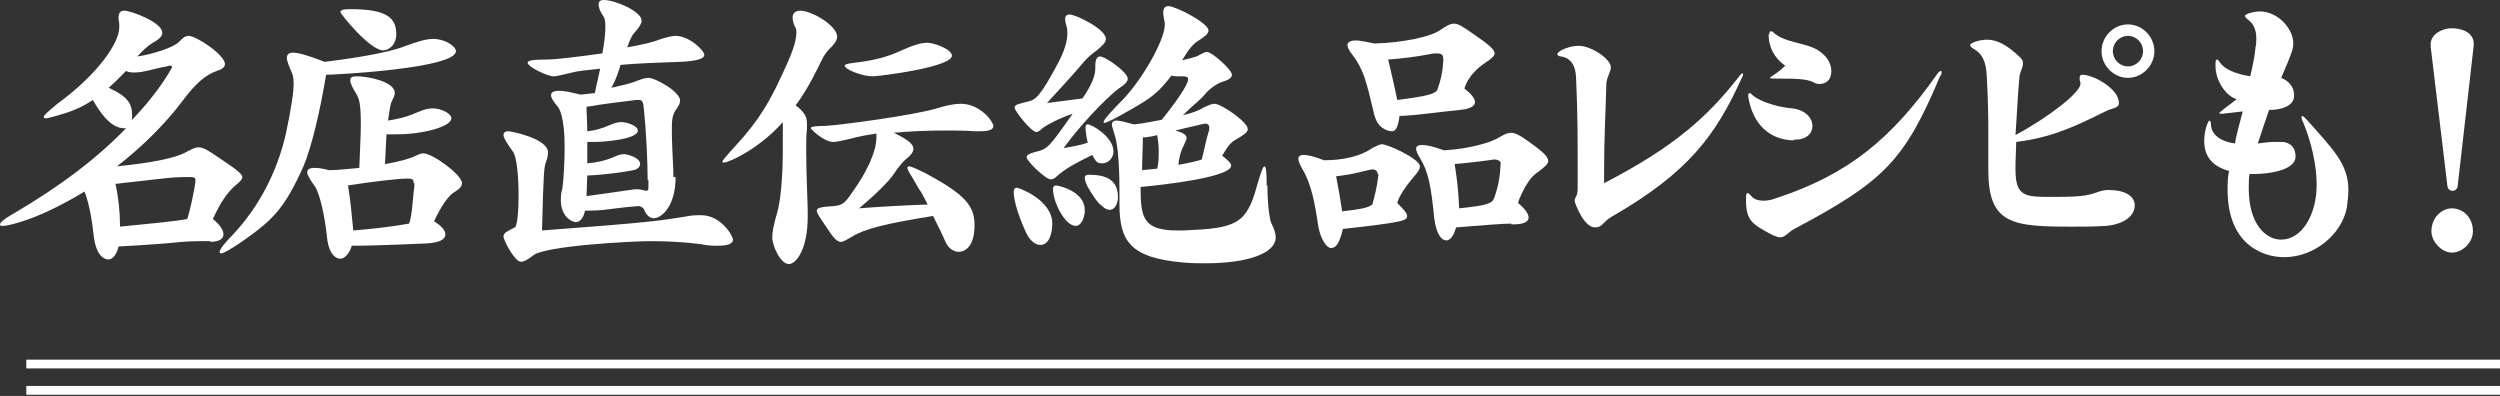
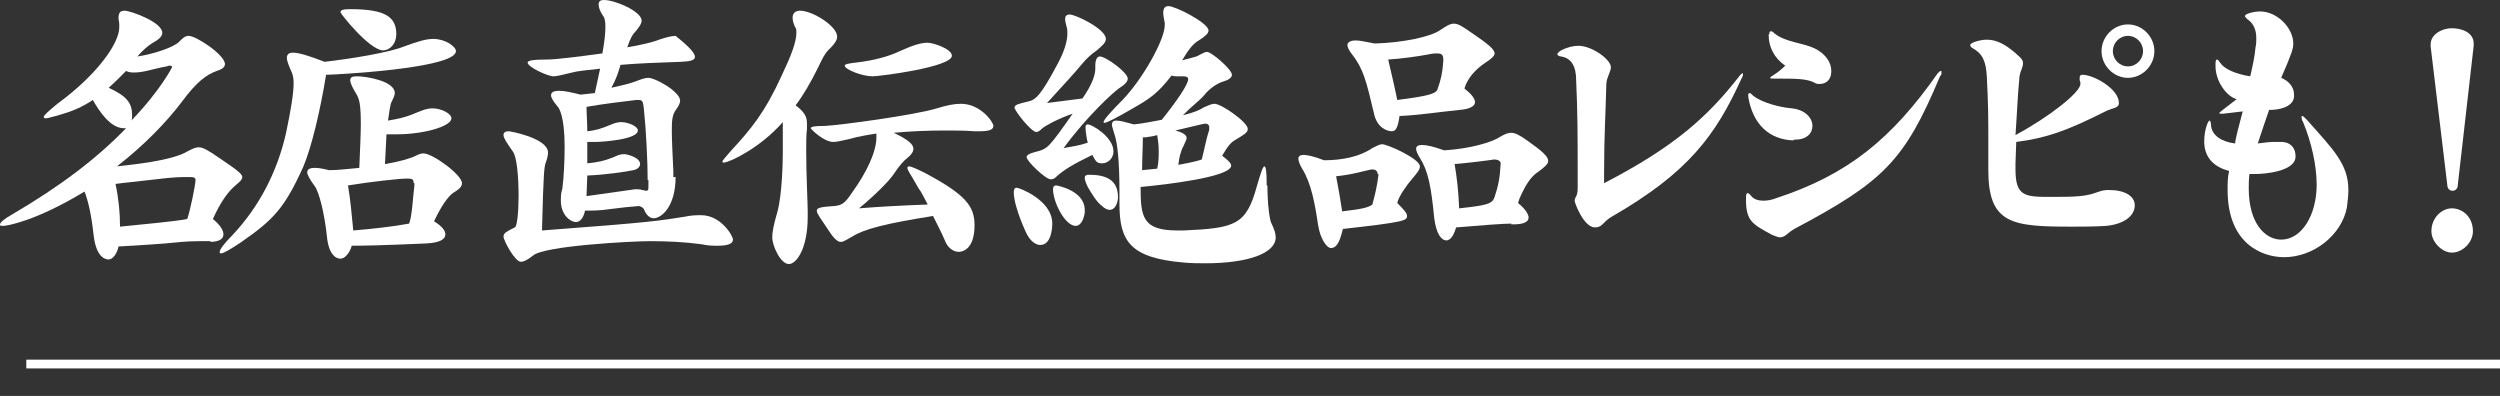
<svg xmlns="http://www.w3.org/2000/svg" width="221" height="35" viewBox="0 0 221 35" fill="none">
  <rect x="0" y="0" width="221" height="35" fill="#333333" stroke="none" />
  <path d="M18.618 21.318C18.284 21.318 17.95 21.318 17.683 21.318C16.349 21.318 15.348 21.453 14.614 21.52C13.813 21.588 12.745 21.655 10.477 21.79C10.343 22.465 9.943 22.937 9.609 22.937C9.142 22.937 8.475 22.532 8.275 20.778C8.074 18.957 7.807 17.81 7.474 16.933C3.136 19.564 0.601 19.969 0.267 19.969C0.067 19.969 0 19.969 0 19.834C0 19.699 0.334 19.361 1.068 18.957C5.338 16.461 8.608 13.965 11.144 11.334C11.077 11.334 11.01 11.334 10.944 11.334C9.743 11.334 8.742 9.782 8.208 8.838C7.407 9.377 6.54 9.782 5.605 10.052C5.205 10.187 4.938 10.254 4.671 10.322C4.404 10.389 4.204 10.457 4.071 10.457C3.937 10.457 3.87 10.457 3.87 10.322C3.87 10.187 4.337 9.782 5.071 9.175C8.675 6.544 10.543 3.778 10.543 2.429V2.159C10.543 1.956 10.477 1.754 10.477 1.619C10.477 1.147 10.61 0.945 11.01 0.945C11.544 0.945 14.347 1.956 14.347 2.901C14.347 3.238 14.013 3.508 13.413 3.845C13.079 4.048 12.545 4.52 12.145 4.992C13.546 4.79 15.348 4.183 15.815 3.71C16.149 3.373 16.349 3.171 16.683 3.171C17.35 3.171 19.886 4.857 19.886 5.667C19.886 5.937 19.619 6.139 19.151 6.274C18.217 6.611 17.35 7.286 16.149 8.905C14.681 10.861 12.679 12.885 10.343 14.707C11.477 14.572 15.214 14.234 16.616 13.357C17.016 13.155 17.283 13.02 17.55 13.02C17.95 13.02 18.418 13.29 19.485 14.032C20.887 14.976 21.42 15.381 21.42 15.651C21.42 15.854 21.22 16.056 20.887 16.326C20.152 16.933 19.485 17.877 18.818 19.361C19.485 19.901 19.752 20.373 19.752 20.711C19.752 21.183 19.285 21.385 18.484 21.385H18.618V21.318ZM15.214 5.937C15.214 5.869 15.148 5.802 15.014 5.802C14.947 5.802 14.881 5.802 14.747 5.869C13.546 6.072 12.745 6.409 11.878 6.409C11.678 6.409 11.411 6.409 11.144 6.274C10.677 6.746 10.143 7.286 9.609 7.758C11.211 8.5 11.678 9.107 11.678 10.187C11.678 10.389 11.678 10.524 11.611 10.659C14.213 7.961 15.214 5.937 15.214 5.937ZM16.282 15.651C15.415 15.651 14.28 15.786 13.146 15.921C12.078 16.056 11.211 16.123 10.21 16.258C10.477 17.473 10.61 18.754 10.61 20.036C12.612 19.834 15.548 19.564 16.549 19.361C16.816 18.619 17.283 16.326 17.283 15.921C17.283 15.651 17.083 15.651 16.549 15.651H16.282Z" fill="white" />
  <path d="M26.825 14.706C25.157 18.417 24.156 19.429 21.353 21.385C20.352 22.06 19.752 22.397 19.551 22.397C19.485 22.397 19.418 22.397 19.418 22.262C19.418 22.06 19.818 21.52 20.619 20.71C22.821 18.349 24.489 15.313 25.29 11.738C25.757 9.512 25.957 8.163 25.957 7.353C25.957 6.948 25.891 6.678 25.824 6.476C25.557 5.869 25.357 5.397 25.357 5.127C25.357 4.857 25.49 4.655 25.891 4.655C26.425 4.655 27.292 4.924 28.693 5.464C31.029 5.194 34.365 4.655 35.7 4.115C36.968 3.643 37.702 3.44 38.303 3.44C39.37 3.44 40.304 4.115 40.304 4.52C40.304 6.071 29.427 6.611 28.827 6.611C28.293 9.849 27.559 12.952 26.825 14.706ZM34.032 14.504C35.233 14.302 36.234 14.032 36.768 13.762C37.035 13.627 37.235 13.559 37.435 13.559C38.236 13.559 40.838 15.448 40.838 16.191C40.838 16.528 40.571 16.73 40.038 17.067C39.57 17.405 38.97 18.282 38.369 19.564C39.037 19.968 39.37 20.373 39.37 20.71C39.37 21.183 38.836 21.453 37.702 21.52C37.435 21.52 33.631 21.722 31.096 21.722C30.962 22.195 30.695 22.599 30.362 22.802C30.295 22.802 30.228 22.869 30.095 22.869C29.628 22.869 29.027 22.397 28.894 20.845C28.693 18.956 28.226 17 27.826 16.46C27.426 15.921 27.159 15.448 27.159 15.246C27.159 14.976 27.359 14.841 27.826 14.841C28.16 14.841 28.56 14.909 29.094 15.044C29.961 15.044 30.895 14.909 31.763 14.841C31.83 13.087 31.896 11.873 31.896 10.996C31.896 9.175 31.763 8.77 31.496 8.298C31.162 7.758 30.962 7.353 30.962 7.083C30.962 6.813 31.162 6.746 31.563 6.746C32.364 6.746 34.899 7.151 34.899 8.23C34.899 8.432 34.766 8.702 34.632 8.972C34.499 9.175 34.432 9.782 34.299 10.659C35.099 10.524 35.767 10.389 36.434 10.119C37.101 9.849 37.635 9.579 38.236 9.579C39.037 9.579 39.904 10.052 39.904 10.456C39.904 11.198 37.368 11.873 35.099 11.873C34.766 11.873 34.499 11.873 34.165 11.873L34.032 14.504ZM30.095 1.079C30.095 0.877 30.362 0.809 30.962 0.809C34.165 0.809 35.033 1.551 35.033 3.036C35.033 3.845 34.499 4.452 33.832 4.452C32.63 4.385 30.095 1.214 30.095 1.079ZM36.568 16.191C36.568 15.853 36.434 15.786 36.034 15.786H35.967C35.3 15.786 32.831 16.056 30.762 16.393C30.962 17.54 31.096 18.956 31.229 20.373C32.897 20.238 34.699 20.036 36.167 19.766C36.434 19.091 36.501 17.405 36.634 16.393V16.191H36.568Z" fill="white" />
-   <path d="M46.044 23.139C45.51 23.139 44.509 21.25 44.509 20.913C44.509 20.576 44.842 20.441 45.51 20.103C45.71 20.036 45.843 18.754 45.843 17.337C45.843 15.719 45.71 13.83 45.309 13.357C44.842 12.683 44.509 12.21 44.509 11.941C44.509 11.738 44.642 11.603 44.976 11.603C45.109 11.603 48.446 12.21 48.446 13.492C48.446 13.695 48.379 14.032 48.246 14.369C48.112 14.774 48.045 15.044 47.912 20.373C57.922 19.631 58.322 19.496 60.524 19.159C61.124 19.024 61.592 19.024 61.992 19.024C63.727 19.024 64.795 20.846 64.795 21.183C64.795 21.52 64.394 21.723 63.46 21.723C63.06 21.723 62.593 21.723 61.992 21.588C60.457 21.385 58.922 21.318 57.454 21.318C55.92 21.318 48.045 21.723 47.111 22.599C46.577 23.004 46.31 23.139 46.044 23.139ZM59.723 15.651C59.723 18.282 58.455 19.294 57.788 19.294C57.454 19.294 57.121 19.024 56.921 18.484C56.854 18.349 56.587 18.215 56.453 18.215C55.653 18.282 54.919 18.349 53.918 18.484C53.05 18.619 52.383 18.619 51.716 18.619C51.582 19.294 51.248 19.631 50.915 19.631C50.448 19.631 49.58 19.024 49.58 17.742C49.58 17.405 49.58 17.068 49.714 16.663C49.847 15.651 49.914 14.167 49.914 12.953C49.914 10.187 49.38 9.512 49.313 9.445C48.913 8.972 48.713 8.635 48.713 8.433C48.713 8.163 48.913 8.028 49.447 8.028C49.914 8.028 50.514 8.163 51.315 8.365L52.583 8.23L53.05 6.072C51.849 6.206 51.048 6.274 50.581 6.409C49.714 6.611 49.247 6.746 48.913 6.746C48.446 6.746 46.644 5.937 46.644 5.532C46.644 5.329 47.245 5.262 48.379 5.262C49.18 5.262 51.248 4.992 53.25 4.722C53.451 3.643 53.517 2.901 53.517 2.361C53.517 1.889 53.451 1.552 53.317 1.417C53.05 1.012 52.917 0.675 52.917 0.405C52.917 0.135 53.05 0 53.384 0C54.385 0 56.72 1.012 56.72 1.821C56.72 2.091 56.52 2.361 56.253 2.698C55.92 3.036 55.719 3.373 55.453 4.183C56.654 3.98 57.788 3.71 58.255 3.508C58.856 3.306 59.39 3.171 59.723 3.171C60.924 3.171 62.259 4.452 62.259 4.857C62.259 5.195 61.592 5.397 60.19 5.464C58.188 5.532 56.387 5.599 54.852 5.734C54.652 6.409 54.518 6.881 54.051 7.758C54.919 7.556 55.586 7.421 56.12 7.218C56.654 7.016 56.987 6.881 57.321 6.881C57.922 6.881 60.124 8.095 60.124 8.905C60.124 9.107 59.99 9.377 59.79 9.647C59.39 10.187 59.39 10.726 59.39 11.603C59.39 12.413 59.456 13.695 59.523 15.111V15.651H59.723ZM57.254 15.921C57.254 14.369 57.121 11.536 56.921 9.647C56.854 8.972 56.787 8.837 56.453 8.837C56.387 8.837 56.32 8.837 56.253 8.837C55.119 8.972 53.384 9.175 51.849 9.445C51.849 10.052 51.916 10.794 51.916 11.603C52.583 11.536 53.117 11.401 54.051 10.996C54.385 10.861 54.652 10.794 54.919 10.794C55.453 10.794 56.387 11.131 56.387 11.536C56.387 12.345 53.184 12.548 52.65 12.548C52.45 12.548 52.183 12.548 51.916 12.548V14.437C52.717 14.369 53.451 14.234 54.385 13.83C54.652 13.695 54.919 13.627 55.186 13.627C55.386 13.627 56.587 13.897 56.587 14.504C56.587 14.707 56.387 14.976 55.986 15.044C55.319 15.179 53.584 15.449 51.916 15.516L51.849 17.337C53.384 17.135 55.119 16.865 55.653 16.798C55.786 16.798 55.986 16.73 56.187 16.73C56.387 16.73 56.587 16.73 56.787 16.798C56.921 16.798 56.987 16.865 57.121 16.865C57.254 16.865 57.321 16.798 57.321 16.596V15.921H57.254Z" fill="white" />
+   <path d="M46.044 23.139C45.51 23.139 44.509 21.25 44.509 20.913C44.509 20.576 44.842 20.441 45.51 20.103C45.71 20.036 45.843 18.754 45.843 17.337C45.843 15.719 45.71 13.83 45.309 13.357C44.842 12.683 44.509 12.21 44.509 11.941C44.509 11.738 44.642 11.603 44.976 11.603C45.109 11.603 48.446 12.21 48.446 13.492C48.446 13.695 48.379 14.032 48.246 14.369C48.112 14.774 48.045 15.044 47.912 20.373C57.922 19.631 58.322 19.496 60.524 19.159C61.124 19.024 61.592 19.024 61.992 19.024C63.727 19.024 64.795 20.846 64.795 21.183C64.795 21.52 64.394 21.723 63.46 21.723C63.06 21.723 62.593 21.723 61.992 21.588C60.457 21.385 58.922 21.318 57.454 21.318C55.92 21.318 48.045 21.723 47.111 22.599C46.577 23.004 46.31 23.139 46.044 23.139ZM59.723 15.651C59.723 18.282 58.455 19.294 57.788 19.294C57.454 19.294 57.121 19.024 56.921 18.484C56.854 18.349 56.587 18.215 56.453 18.215C55.653 18.282 54.919 18.349 53.918 18.484C53.05 18.619 52.383 18.619 51.716 18.619C51.582 19.294 51.248 19.631 50.915 19.631C50.448 19.631 49.58 19.024 49.58 17.742C49.58 17.405 49.58 17.068 49.714 16.663C49.847 15.651 49.914 14.167 49.914 12.953C49.914 10.187 49.38 9.512 49.313 9.445C48.913 8.972 48.713 8.635 48.713 8.433C48.713 8.163 48.913 8.028 49.447 8.028C49.914 8.028 50.514 8.163 51.315 8.365L52.583 8.23L53.05 6.072C51.849 6.206 51.048 6.274 50.581 6.409C49.714 6.611 49.247 6.746 48.913 6.746C48.446 6.746 46.644 5.937 46.644 5.532C46.644 5.329 47.245 5.262 48.379 5.262C49.18 5.262 51.248 4.992 53.25 4.722C53.451 3.643 53.517 2.901 53.517 2.361C53.517 1.889 53.451 1.552 53.317 1.417C53.05 1.012 52.917 0.675 52.917 0.405C52.917 0.135 53.05 0 53.384 0C54.385 0 56.72 1.012 56.72 1.821C56.72 2.091 56.52 2.361 56.253 2.698C55.92 3.036 55.719 3.373 55.453 4.183C56.654 3.98 57.788 3.71 58.255 3.508C58.856 3.306 59.39 3.171 59.723 3.171C62.259 5.195 61.592 5.397 60.19 5.464C58.188 5.532 56.387 5.599 54.852 5.734C54.652 6.409 54.518 6.881 54.051 7.758C54.919 7.556 55.586 7.421 56.12 7.218C56.654 7.016 56.987 6.881 57.321 6.881C57.922 6.881 60.124 8.095 60.124 8.905C60.124 9.107 59.99 9.377 59.79 9.647C59.39 10.187 59.39 10.726 59.39 11.603C59.39 12.413 59.456 13.695 59.523 15.111V15.651H59.723ZM57.254 15.921C57.254 14.369 57.121 11.536 56.921 9.647C56.854 8.972 56.787 8.837 56.453 8.837C56.387 8.837 56.32 8.837 56.253 8.837C55.119 8.972 53.384 9.175 51.849 9.445C51.849 10.052 51.916 10.794 51.916 11.603C52.583 11.536 53.117 11.401 54.051 10.996C54.385 10.861 54.652 10.794 54.919 10.794C55.453 10.794 56.387 11.131 56.387 11.536C56.387 12.345 53.184 12.548 52.65 12.548C52.45 12.548 52.183 12.548 51.916 12.548V14.437C52.717 14.369 53.451 14.234 54.385 13.83C54.652 13.695 54.919 13.627 55.186 13.627C55.386 13.627 56.587 13.897 56.587 14.504C56.587 14.707 56.387 14.976 55.986 15.044C55.319 15.179 53.584 15.449 51.916 15.516L51.849 17.337C53.384 17.135 55.119 16.865 55.653 16.798C55.786 16.798 55.986 16.73 56.187 16.73C56.387 16.73 56.587 16.73 56.787 16.798C56.921 16.798 56.987 16.865 57.121 16.865C57.254 16.865 57.321 16.798 57.321 16.596V15.921H57.254Z" fill="white" />
  <path d="M71.402 19.159C71.402 21.992 70.401 23.342 69.734 23.342C68.999 23.342 68.266 21.723 68.266 20.981C68.266 20.508 68.399 19.834 68.733 18.687C69.133 17.203 69.2 14.369 69.2 13.492C69.2 12.885 69.2 12.345 69.2 11.941C69.2 11.536 69.2 11.131 69.2 10.794C67.198 13.088 64.462 14.369 63.995 14.369C63.928 14.369 63.861 14.369 63.861 14.302C63.861 14.167 64.195 13.83 64.595 13.357C66.397 11.401 67.598 9.984 69.133 6.611C69.934 4.925 70.401 3.71 70.401 2.901C70.401 2.699 70.401 2.496 70.267 2.361C70.134 2.024 70.067 1.822 70.067 1.552C70.067 1.214 70.267 0.945 70.734 0.945C71.802 0.945 74.004 2.294 74.004 3.238C74.004 3.576 73.737 3.913 73.404 4.25C72.87 4.722 72.603 5.397 72.336 5.937C71.669 7.286 71.001 8.433 70.334 9.31C71.135 9.917 71.335 10.322 71.335 10.929C71.335 11.064 71.335 11.266 71.335 11.401C71.268 11.873 71.268 12.615 71.268 13.425C71.268 15.449 71.402 17.945 71.402 18.687V19.159ZM80.744 15.854C80.41 15.314 80.21 14.976 80.21 14.842C80.21 14.774 80.277 14.707 80.344 14.707C80.544 14.707 81.011 14.909 81.812 15.314C85.348 17.203 86.149 18.215 86.149 19.901C86.149 22.195 84.948 22.262 84.748 22.262C84.347 22.262 83.88 21.992 83.613 21.453C83.213 20.508 82.813 19.766 82.479 19.092C78.275 19.766 76.407 20.238 75.339 20.913C74.872 21.183 74.538 21.385 74.338 21.385C74.004 21.385 73.671 21.048 73.07 20.104C72.536 19.294 72.203 18.889 72.203 18.619C72.203 18.35 72.67 18.282 73.737 18.215C74.405 18.147 74.672 18.012 75.339 17C76.607 15.246 77.474 13.425 77.474 12.143C77.474 12.008 77.474 11.941 77.474 11.806C76.607 11.941 75.806 12.076 75.139 12.278C74.471 12.413 74.004 12.548 73.671 12.548C72.803 12.548 71.669 11.401 71.669 11.334C71.669 11.199 72.002 11.131 72.937 11.131C74.271 11.064 80.811 10.187 82.813 9.58C83.68 9.31 84.347 9.175 84.948 9.175C86.683 9.175 87.817 10.794 87.817 11.131C87.817 11.469 87.417 11.604 86.616 11.604C86.483 11.604 86.349 11.604 86.149 11.604C85.282 11.536 84.414 11.536 83.547 11.536C82.012 11.536 80.41 11.604 79.009 11.738C80.277 12.345 80.744 12.75 80.744 13.155C80.744 13.425 80.544 13.695 80.21 13.965C79.943 14.167 79.543 14.572 79.009 15.381C78.609 15.988 77.407 17.203 75.939 18.417C77.541 18.282 80.01 18.147 82.012 18.08C81.678 17.473 81.478 17 81.211 16.663L80.744 15.854ZM77.141 6.746C76.206 6.746 74.672 6.139 74.672 5.802C74.672 5.667 75.072 5.599 75.672 5.532C77.341 5.33 78.542 4.992 79.543 4.52C80.744 3.98 81.411 3.778 82.012 3.778C82.479 3.778 84.147 4.318 84.147 4.925C84.147 5.937 77.741 6.746 77.141 6.746Z" fill="white" />
  <path d="M96.825 5.802C96.825 5.33 96.958 4.992 97.225 4.992C97.759 4.992 99.694 6.409 99.694 6.949C99.694 7.218 99.427 7.488 98.894 7.826C98.427 8.163 96.158 10.187 94.022 13.088C94.756 12.953 95.357 12.885 96.158 12.615C96.091 12.413 95.957 11.603 95.957 11.266C95.957 11.064 96.024 10.996 96.158 10.996C96.558 10.996 98.427 12.143 98.427 13.357C98.427 13.492 98.427 13.627 98.36 13.762C98.226 14.167 97.826 14.437 97.426 14.437C96.959 14.437 96.892 14.302 96.558 13.695C94.756 14.572 94.022 15.044 93.422 15.584C93.222 15.786 93.088 15.854 92.888 15.854C92.421 15.854 90.753 14.234 90.753 13.897C90.753 13.695 91.019 13.56 91.553 13.425C92.621 13.155 92.688 13.088 94.823 10.052C93.622 10.457 92.487 11.064 92.154 11.334C91.954 11.536 91.754 11.671 91.62 11.671C91.153 11.671 89.685 9.782 89.685 9.512C89.685 9.242 90.085 9.175 90.886 8.972C91.553 8.838 92.02 8.433 93.555 5.532C94.089 4.52 94.356 3.643 94.356 2.968C94.356 2.766 94.356 2.564 94.289 2.361C94.222 2.091 94.156 1.889 94.156 1.687C94.156 1.417 94.289 1.282 94.556 1.282C95.09 1.282 97.759 2.564 97.759 3.441C97.759 3.778 97.426 4.048 96.959 4.453C96.558 4.722 96.024 5.195 95.757 5.532C94.69 6.814 93.889 7.623 92.554 9.107C93.689 8.972 94.556 8.838 95.691 8.703C96.625 7.353 96.825 6.544 96.825 6.072V5.802ZM90.819 20.778C90.753 20.711 89.618 18.282 89.618 17C89.618 16.73 89.685 16.596 89.885 16.596C90.085 16.596 93.021 17.675 93.021 19.766C93.021 20.104 92.955 21.655 91.954 21.655C91.62 21.655 91.153 21.385 90.819 20.778ZM93.088 16.73C93.088 16.461 93.222 16.393 93.355 16.393C93.489 16.393 95.891 16.865 95.891 18.552C95.891 18.687 95.891 18.754 95.891 18.822C95.757 19.631 95.424 19.969 95.09 19.969C94.156 19.969 93.088 17.877 93.088 16.73ZM98.827 17.54C98.76 18.147 98.493 18.552 98.093 18.552C97.893 18.552 97.626 18.417 97.426 18.215C96.959 17.877 96.558 17.203 96.158 16.528C95.957 16.123 95.891 15.854 95.891 15.719C95.891 15.516 96.024 15.449 96.291 15.449C97.692 15.449 98.827 15.854 98.827 17.405V17.54ZM112.039 16.393C112.039 18.08 112.24 19.429 112.373 19.699C112.64 20.238 112.773 20.643 112.773 20.981C112.773 22.397 110.304 23.274 106.568 23.274C105.967 23.274 105.3 23.274 104.632 23.207C99.895 22.802 98.96 21.318 98.96 18.012V16.865C98.96 14.167 98.76 12.615 98.56 12.008C98.427 11.536 98.293 11.199 98.293 10.996C98.293 10.794 98.427 10.659 98.693 10.659C99.027 10.659 99.494 10.794 100.228 10.996C101.029 10.929 101.896 10.726 102.697 10.591C103.898 9.107 105.033 7.488 105.033 7.016C105.033 6.814 104.899 6.746 104.566 6.746C104.499 6.746 104.365 6.746 104.232 6.746C104.165 6.746 104.099 6.746 104.032 6.746C103.898 6.746 103.765 6.746 103.565 6.679C102.364 8.23 101.696 8.703 100.028 9.647C98.627 10.457 97.826 10.861 97.626 10.861C97.559 10.861 97.559 10.861 97.559 10.794C97.559 10.591 98.16 9.917 99.294 8.77C101.029 6.949 102.964 3.508 102.964 2.226C102.964 2.159 102.964 2.091 102.964 2.024C102.897 1.687 102.831 1.349 102.831 1.147C102.831 0.742 102.964 0.54 103.298 0.54C103.898 0.54 106.834 2.024 106.834 2.699C106.834 2.968 106.501 3.238 105.967 3.576C105.5 3.845 105.099 4.318 104.499 5.33C105.033 5.195 105.567 5.06 105.767 4.992C106.301 4.722 106.501 4.587 106.701 4.587C107.101 4.587 108.903 6.139 108.903 6.611C108.903 6.881 108.569 7.084 108.102 7.218C107.635 7.353 106.901 7.826 106.434 8.433C106.034 8.905 105.433 9.31 104.566 10.187C105.433 9.984 106.1 9.715 106.367 9.512C106.834 9.31 107.101 9.175 107.368 9.175C107.969 9.175 110.304 10.794 110.304 11.401C110.304 11.738 109.904 11.941 109.237 12.345C108.77 12.615 108.569 12.885 108.036 13.762C108.569 14.167 108.836 14.437 108.836 14.639C108.836 15.651 103.031 16.326 100.829 16.528C100.829 19.227 101.029 20.373 104.099 20.373H104.632C109.17 20.171 110.171 19.901 111.105 16.461C111.439 15.314 111.639 14.707 111.772 14.707C111.906 14.707 111.973 15.179 111.973 16.191V16.393H112.039ZM102.297 14.909C102.43 14.369 102.43 13.83 102.43 13.29C102.43 12.818 102.364 12.345 102.297 11.941C101.896 12.076 101.563 12.076 101.296 12.143C101.162 12.143 101.096 12.143 101.029 12.143C101.029 12.953 100.962 14.032 100.962 15.044L102.297 14.909ZM106.834 11.671C106.901 11.536 106.901 11.401 106.901 11.266C106.901 11.064 106.768 10.929 106.568 10.929C106.367 10.929 105.967 11.064 103.898 11.536C104.632 11.738 104.899 11.941 104.899 12.211C104.899 12.345 104.766 12.548 104.632 12.885C104.365 13.357 104.232 13.965 104.165 14.572C105.3 14.369 105.834 14.234 106.234 14.1C106.434 13.357 106.634 12.278 106.834 11.671Z" fill="white" />
  <path d="M117.645 21.925C117.311 21.925 116.711 21.183 116.51 19.833C116.243 18.012 115.91 16.191 115.109 14.909C114.909 14.571 114.775 14.234 114.775 14.032C114.775 13.829 114.909 13.694 115.242 13.694C115.576 13.694 116.177 13.829 117.044 14.167C118.712 14.167 120.247 13.829 121.315 13.087C121.715 12.885 121.982 12.75 122.182 12.75C122.65 12.75 125.519 14.032 125.519 14.706C125.519 14.976 125.319 15.246 124.852 15.786C124.384 16.325 123.65 17.337 123.517 17.945C124.051 18.484 124.384 18.821 124.384 19.091C124.384 19.496 124.184 19.631 118.712 20.238C118.379 21.655 118.045 21.925 117.645 21.925ZM121.782 15.381C121.782 15.178 121.649 14.976 121.315 14.976C121.181 14.976 120.981 15.044 120.648 15.111C119.847 15.313 119.18 15.448 118.646 15.516L118.112 15.583C118.312 16.595 118.512 17.742 118.646 18.686C120.381 18.484 120.981 18.349 121.315 18.079C121.515 17.337 121.715 16.595 121.849 15.516V15.381H121.782ZM123.05 11.603C122.65 11.603 121.715 11.333 121.448 9.984C120.781 7.151 120.514 6.071 119.513 4.79C119.246 4.452 119.113 4.182 119.113 3.98C119.113 3.778 119.313 3.575 119.847 3.575C120.247 3.575 120.781 3.71 121.515 3.845C124.051 3.778 126.453 3.238 127.254 2.698C127.854 2.293 128.188 2.091 128.522 2.091C128.922 2.091 129.322 2.361 130.19 2.968C131.591 3.913 132.125 4.385 132.125 4.722C132.125 4.924 131.858 5.194 131.324 5.532C131.124 5.667 129.856 6.476 129.456 7.825C130.057 8.297 130.39 8.702 130.39 9.04C130.39 9.377 129.923 9.647 129.056 9.714C127.054 9.917 125.385 10.186 123.717 10.254C123.584 11.266 123.384 11.603 123.05 11.603ZM127.588 5.262C127.588 4.857 127.454 4.722 127.054 4.722C126.853 4.722 126.653 4.722 126.386 4.79C125.319 4.992 123.851 5.194 122.716 5.262C122.983 6.409 123.317 7.825 123.517 8.837C126.186 8.5 126.853 8.297 127.054 7.96C127.387 7.016 127.521 6.409 127.588 5.397V5.262ZM133.593 19.766C132.993 19.766 131.057 19.901 128.722 20.103C128.455 20.98 128.188 21.183 127.921 21.25H127.854C127.454 21.25 126.987 20.778 126.787 19.294C126.52 16.528 126.253 15.111 125.519 13.964C125.319 13.627 125.185 13.357 125.185 13.155C125.185 12.952 125.319 12.817 125.719 12.817C126.119 12.817 126.72 12.952 127.654 13.29C129.99 13.155 131.925 12.548 132.526 12.143C132.993 11.873 133.26 11.738 133.593 11.738C133.927 11.738 134.327 11.94 134.995 12.413C136.329 13.357 136.863 13.829 136.863 14.234C136.863 14.504 136.529 14.774 135.995 15.178C135.595 15.448 135.061 15.853 134.327 17.54L134.194 17.945C134.861 18.484 135.128 18.956 135.128 19.226C135.128 19.631 134.661 19.833 133.793 19.833H133.593V19.766ZM132.058 14.099C131.725 14.167 129.456 14.437 128.588 14.504C128.789 15.718 128.922 16.798 128.989 18.417C131.525 18.147 131.925 18.012 132.125 17.405C132.459 16.393 132.592 15.718 132.659 14.437C132.659 14.234 132.392 14.099 132.125 14.099H132.058Z" fill="white" />
  <path d="M141.001 20.103C140 20.103 139.199 17.945 139.199 17.742C139.199 17.405 139.466 17.405 139.466 16.663V14.639C139.466 12.413 139.466 9.917 139.332 7.083C139.332 5.802 138.865 5.127 137.998 4.992C137.798 4.992 137.664 4.857 137.664 4.79C137.664 4.722 137.798 4.587 137.998 4.452C138.532 4.183 139.065 4.048 139.532 4.048C140.734 4.048 142.402 5.262 142.402 5.937C142.402 6.341 142.068 6.746 142.002 7.353C141.935 10.119 141.801 12.075 141.801 15.246V16.191C148.074 12.953 151.01 10.254 153.746 6.746C153.879 6.544 154.013 6.476 154.08 6.476C154.08 6.476 154.08 6.476 154.08 6.544C154.08 6.611 154.08 6.746 153.946 6.948C151.677 11.941 149.275 15.246 142.469 19.159C141.668 19.631 141.668 20.103 141.001 20.103Z" fill="white" />
  <path d="M154.347 17.405C154.347 17.203 154.413 17.068 154.48 17.068C154.614 17.068 154.68 17.203 154.881 17.405C155.081 17.607 155.414 17.742 155.881 17.742C156.215 17.742 156.615 17.675 156.949 17.54C163.355 15.449 167.226 12.278 171.296 6.476C171.43 6.341 171.496 6.274 171.563 6.274C171.63 6.274 171.63 6.274 171.63 6.409C171.63 6.544 171.63 6.611 171.496 6.746C168.36 14.234 166.492 16.056 158.617 20.238C158.017 20.576 157.817 20.98 157.35 20.98C157.216 20.98 157.016 20.913 156.682 20.778C154.947 19.834 154.347 19.564 154.347 17.675V17.405ZM158.551 12.413C156.415 12.345 154.947 10.996 154.547 8.568V8.433C154.547 8.298 154.547 8.23 154.68 8.23C154.747 8.23 154.814 8.298 154.947 8.433C155.748 9.107 157.483 9.512 158.417 9.579C159.618 9.714 160.219 10.456 160.219 11.131C160.219 11.806 159.685 12.345 158.684 12.345H158.551V12.413ZM156.415 3.036C156.415 2.833 156.415 2.766 156.549 2.766C156.682 2.766 156.749 2.833 156.882 2.968C157.883 3.778 159.552 3.778 160.619 4.385C161.42 4.857 161.887 5.532 161.887 6.274C161.887 7.421 160.953 7.421 160.886 7.421C160.686 7.421 160.553 7.421 160.352 7.286C159.685 6.948 158.684 6.948 156.882 6.948C156.615 6.948 156.482 6.948 156.482 6.881C156.482 6.814 156.615 6.746 156.816 6.611C157.149 6.409 157.55 6.071 157.817 5.802C156.816 5.127 156.349 4.115 156.349 3.103V3.036H156.415Z" fill="white" />
  <path d="M188.712 18.147C188.712 19.159 187.644 19.834 186.176 19.969C185.109 20.036 184.108 20.036 183.174 20.036C177.902 20.036 175.767 19.834 175.767 15.044V14.774C175.767 13.762 175.767 12.885 175.767 12.076C175.767 10.659 175.767 9.175 175.633 6.746C175.566 5.397 175.233 4.722 174.365 4.25C174.232 4.183 174.165 4.048 174.165 3.98C174.165 3.778 175.033 3.508 175.633 3.508C176.501 3.508 177.368 3.913 178.569 5.06C178.769 5.262 178.836 5.397 178.836 5.599C178.836 6.004 178.502 6.409 178.502 7.016C178.369 8.298 178.302 10.119 178.169 11.941C181.172 10.322 183.908 8.163 183.908 7.421C183.908 7.286 183.908 7.219 183.841 7.084C183.841 7.016 183.841 6.949 183.841 6.881C183.841 6.679 183.908 6.611 184.108 6.611C185.042 6.611 187.311 7.826 187.311 9.107C187.311 9.58 186.777 9.512 186.11 9.85C182.64 11.604 180.838 12.211 178.236 12.548L178.169 14.437V14.977C178.169 17.405 179.036 17.405 181.372 17.405C182.239 17.405 183.107 17.405 183.841 17.338C185.242 17.203 185.376 16.866 186.243 16.798H186.443C187.845 16.798 188.712 17.338 188.712 18.147ZM188.112 6.881C186.844 6.881 185.776 5.802 185.776 4.52C185.776 3.238 186.844 2.159 188.112 2.159C189.379 2.159 190.447 3.238 190.447 4.52C190.447 5.802 189.379 6.881 188.112 6.881ZM188.112 3.171C187.378 3.171 186.777 3.778 186.777 4.52C186.777 5.262 187.378 5.869 188.112 5.869C188.846 5.869 189.446 5.262 189.446 4.52C189.446 3.778 188.846 3.171 188.112 3.171Z" fill="white" />
  <path d="M202.926 13.829C202.926 15.179 200.123 15.381 199.389 15.381C199.189 15.381 199.056 15.381 198.855 15.381C198.789 15.853 198.789 16.258 198.789 16.663C198.789 19.766 200.257 21.183 201.658 21.183C203.46 21.183 204.794 19.024 204.794 16.325C204.794 14.639 204.327 12.548 203.593 10.794C203.46 10.591 203.46 10.456 203.46 10.321C203.46 10.254 203.46 10.254 203.526 10.254C203.593 10.254 203.727 10.389 203.927 10.591C206.262 13.222 207.597 14.504 207.597 16.798C207.597 17.27 207.53 17.81 207.464 18.349C206.996 20.778 204.527 22.734 201.925 22.734C199.923 22.734 196.92 21.52 196.92 16.798C196.92 16.258 196.92 15.651 197.054 15.111C195.519 14.706 194.852 13.762 194.852 12.48C194.852 11.536 195.185 10.659 195.319 10.659C195.385 10.659 195.452 10.794 195.452 11.063C195.519 12.008 196.453 12.548 197.587 12.682C197.587 12.345 197.921 11.131 198.255 9.849L196.52 10.052C196.453 10.052 196.386 10.052 196.32 10.052C196.253 10.052 196.186 10.052 196.186 9.984C196.186 9.917 197.654 8.837 197.721 8.77C196.787 8.5 195.853 7.151 195.853 5.869C195.853 5.734 195.853 5.667 195.853 5.599C195.853 5.329 195.919 5.262 195.986 5.262C196.053 5.262 196.119 5.329 196.253 5.532C196.587 6.071 197.587 6.544 198.922 6.746C199.122 5.869 199.322 4.992 199.389 4.182C199.456 3.913 199.456 3.643 199.456 3.373C199.456 2.698 199.256 2.091 198.655 1.686C198.522 1.551 198.455 1.484 198.455 1.416C198.455 1.214 199.256 1.012 199.79 1.012C201.324 1.012 202.726 2.496 202.726 3.845C202.726 4.317 202.592 4.722 201.658 6.881C202.325 7.151 202.792 7.69 202.792 8.365C202.792 8.432 202.792 8.5 202.792 8.567C202.726 9.242 201.992 9.647 200.857 9.714C200.791 9.714 200.657 9.714 200.59 9.714C200.257 10.659 199.923 11.671 199.589 12.682C200.123 12.615 200.657 12.548 200.924 12.548C201.124 12.548 201.258 12.548 201.458 12.548C202.259 12.48 202.926 12.885 202.926 13.829Z" fill="white" />
  <path d="M214.87 4.115V3.913C214.87 3.036 215.871 2.496 216.739 2.496C217.673 2.496 218.674 2.901 218.674 3.845V4.048L217.272 16.326C217.272 16.663 217.072 16.865 216.805 16.865C216.538 16.865 216.338 16.663 216.338 16.326L214.87 4.115ZM216.739 22.33C215.871 22.33 214.937 21.385 214.937 20.441C214.937 19.227 215.871 18.417 216.739 18.417C217.74 18.417 218.607 19.227 218.607 20.441C218.607 21.385 217.74 22.33 216.739 22.33Z" fill="white" />
  <rect x="2.326" y="31.793" width="218.674" height="0.775" fill="white" />
-   <rect x="2.326" y="34.119" width="218.674" height="0.775" fill="white" />
</svg>